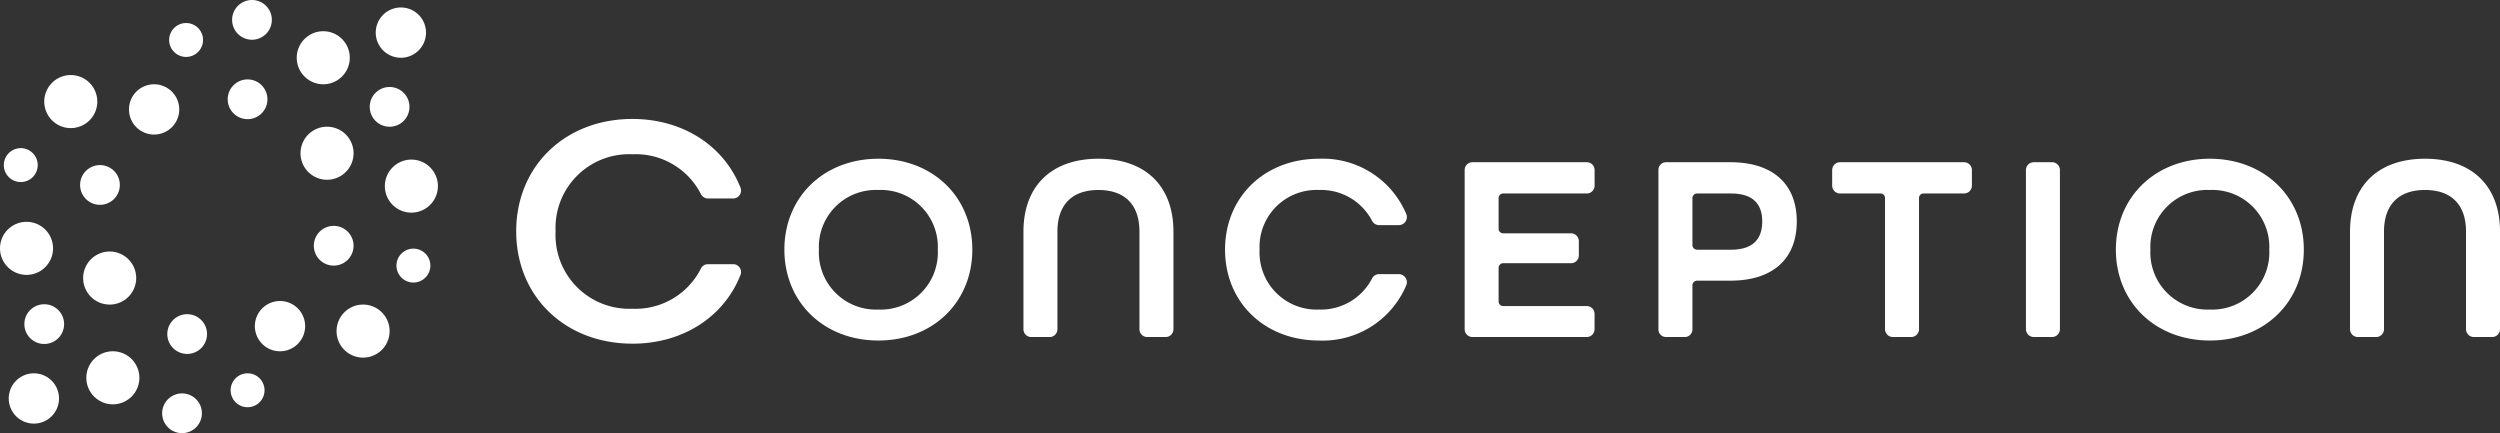
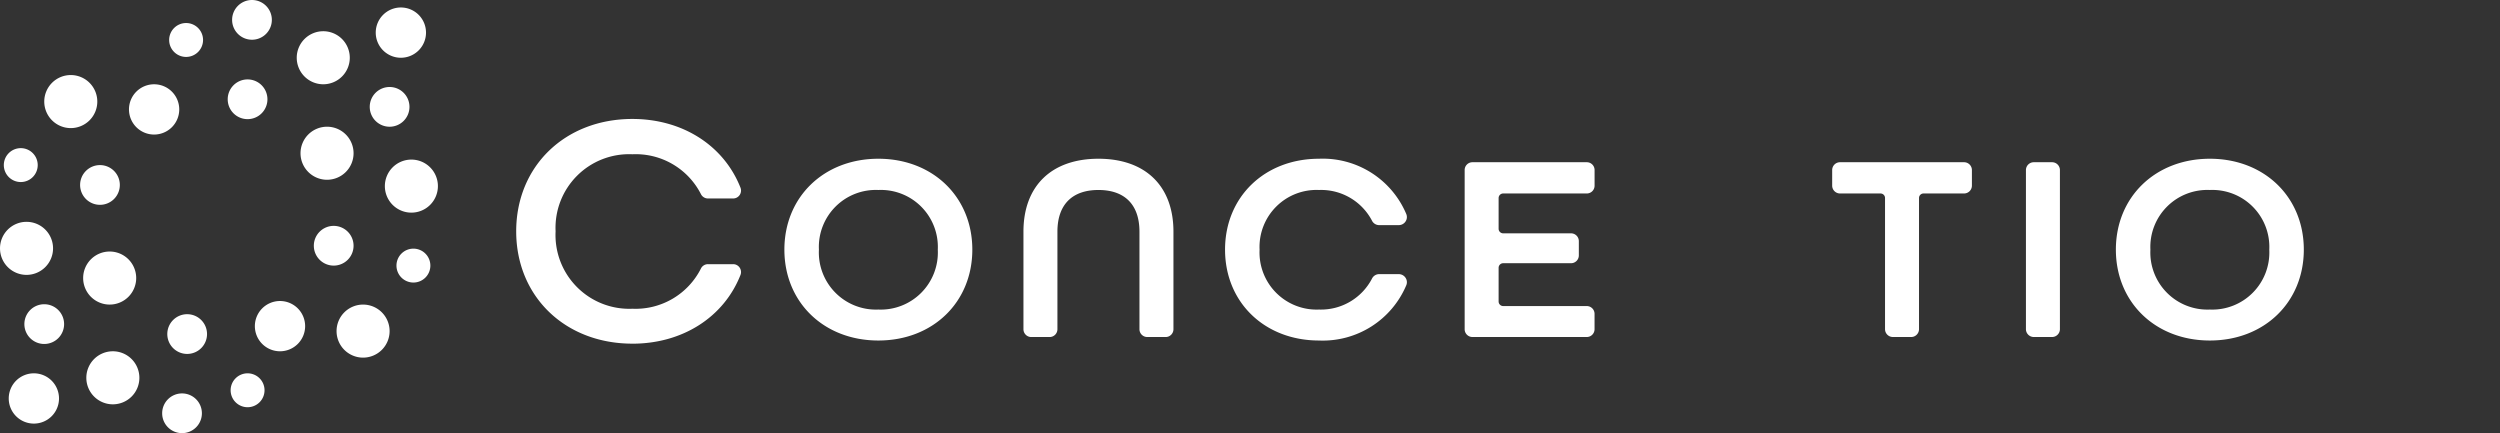
<svg xmlns="http://www.w3.org/2000/svg" id="Logo_Full_COlor" data-name="Logo Full COlor" width="240" height="41.582" viewBox="0 0 240 41.582">
  <rect x="0" y="0" width="240" height="41.582" fill="#333333" stroke="none" />
  <defs>
    <clipPath id="clip-path">
      <path id="Clip_38" data-name="Clip 38" d="M0,0H3.813V3.813H0Z" fill="none" />
    </clipPath>
    <clipPath id="clip-path-2">
-       <path id="Clip_69" data-name="Clip 69" d="M0,0H14.4V17.115H0Z" fill="none" />
+       <path id="Clip_69" data-name="Clip 69" d="M0,0H14.4H0Z" fill="none" />
    </clipPath>
  </defs>
  <path id="Fill_1" data-name="Fill 1" d="M5.093,2.546A2.546,2.546,0,1,1,2.546,0,2.546,2.546,0,0,1,5.093,2.546" transform="translate(4.248 7.205)" fill="#fff" />
  <path id="Fill_3" data-name="Fill 3" d="M5.093,2.546A2.546,2.546,0,1,1,2.546,0,2.546,2.546,0,0,1,5.093,2.546" transform="translate(28.486 2.998)" fill="#fff" />
  <path id="Fill_5" data-name="Fill 5" d="M5.093,2.546A2.546,2.546,0,1,1,2.546,0,2.546,2.546,0,0,1,5.093,2.546" transform="translate(36.946 15.321)" fill="#fff" />
  <path id="Fill_7" data-name="Fill 7" d="M5.093,2.546A2.546,2.546,0,1,1,2.546,0,2.546,2.546,0,0,1,5.093,2.546" transform="translate(32.309 29.24)" fill="#fff" />
  <path id="Fill_9" data-name="Fill 9" d="M5.093,2.546A2.546,2.546,0,1,1,2.546,0,2.546,2.546,0,0,1,5.093,2.546" transform="translate(8.287 33.723)" fill="#fff" />
  <path id="Fill_11" data-name="Fill 11" d="M5.093,2.546A2.546,2.546,0,1,1,2.546,0,2.546,2.546,0,0,1,5.093,2.546" transform="translate(7.982 24.147)" fill="#fff" />
  <path id="Fill_13" data-name="Fill 13" d="M5.093,2.546A2.546,2.546,0,1,1,2.546,0,2.546,2.546,0,0,1,5.093,2.546" transform="translate(0 21.296)" fill="#fff" />
  <path id="Fill_15" data-name="Fill 15" d="M5.093,2.546A2.546,2.546,0,1,1,2.546,0,2.546,2.546,0,0,1,5.093,2.546" transform="translate(28.849 12.165)" fill="#fff" />
  <path id="Fill_17" data-name="Fill 17" d="M4.826,2.413A2.413,2.413,0,1,1,2.413,0,2.413,2.413,0,0,1,4.826,2.413" transform="translate(24.467 28.897)" fill="#fff" />
  <path id="Fill_19" data-name="Fill 19" d="M4.826,2.413A2.413,2.413,0,1,1,2.413,0,2.413,2.413,0,0,1,4.826,2.413" transform="translate(12.382 8.091)" fill="#fff" />
  <path id="Fill_21" data-name="Fill 21" d="M4.826,2.413A2.413,2.413,0,1,1,2.413,0,2.413,2.413,0,0,1,4.826,2.413" transform="translate(0.839 35.839)" fill="#fff" />
  <path id="Fill_23" data-name="Fill 23" d="M4.826,2.413A2.413,2.413,0,1,1,2.413,0,2.413,2.413,0,0,1,4.826,2.413" transform="translate(36.071 0.718)" fill="#fff" />
  <path id="Fill_25" data-name="Fill 25" d="M3.813,1.907A1.907,1.907,0,1,1,1.907,0,1.907,1.907,0,0,1,3.813,1.907" transform="translate(22.284)" fill="#fff" />
  <path id="Fill_27" data-name="Fill 27" d="M3.813,1.907A1.907,1.907,0,1,1,1.907,0,1.907,1.907,0,0,1,3.813,1.907" transform="translate(21.861 7.624)" fill="#fff" />
  <path id="Fill_29" data-name="Fill 29" d="M3.813,1.907A1.907,1.907,0,1,1,1.907,0,1.907,1.907,0,0,1,3.813,1.907" transform="translate(35.496 8.352)" fill="#fff" />
  <path id="Fill_31" data-name="Fill 31" d="M3.813,1.907A1.907,1.907,0,1,1,1.907,0,1.907,1.907,0,0,1,3.813,1.907" transform="translate(7.691 15.849)" fill="#fff" />
  <path id="Fill_33" data-name="Fill 33" d="M3.813,1.907A1.907,1.907,0,1,1,1.907,0,1.907,1.907,0,0,1,3.813,1.907" transform="translate(16.062 30.163)" fill="#fff" />
  <path id="Fill_35" data-name="Fill 35" d="M3.813,1.907A1.907,1.907,0,1,1,1.907,0,1.907,1.907,0,0,1,3.813,1.907" transform="translate(30.129 21.684)" fill="#fff" />
  <g id="Group_39" data-name="Group 39" transform="translate(15.569 37.768)">
    <path id="Clip_38-2" data-name="Clip 38" d="M0,0H3.813V3.813H0Z" fill="none" />
    <g id="Group_39-2" data-name="Group 39" clip-path="url(#clip-path)">
      <path id="Fill_37" data-name="Fill 37" d="M3.813,1.907A1.907,1.907,0,1,1,1.907,0,1.907,1.907,0,0,1,3.813,1.907" fill="#fff" />
    </g>
  </g>
  <path id="Fill_40" data-name="Fill 40" d="M3.255,1.628A1.627,1.627,0,1,1,1.627,0,1.627,1.627,0,0,1,3.255,1.628" transform="translate(16.238 2.211)" fill="#fff" />
  <path id="Fill_42" data-name="Fill 42" d="M3.255,1.628A1.627,1.627,0,1,1,1.627,0,1.627,1.627,0,0,1,3.255,1.628" transform="translate(0.366 14.222)" fill="#fff" />
  <path id="Fill_44" data-name="Fill 44" d="M3.255,1.628A1.627,1.627,0,1,1,1.627,0,1.627,1.627,0,0,1,3.255,1.628" transform="translate(22.14 35.839)" fill="#fff" />
  <path id="Fill_46" data-name="Fill 46" d="M3.255,1.628A1.627,1.627,0,1,1,1.627,0,1.627,1.627,0,0,1,3.255,1.628" transform="translate(38.06 23.87)" fill="#fff" />
  <path id="Fill_48" data-name="Fill 48" d="M3.813,1.907A1.907,1.907,0,1,1,1.907,0,1.907,1.907,0,0,1,3.813,1.907" transform="translate(2.341 29.207)" fill="#fff" />
  <path id="Fill_50" data-name="Fill 50" d="M11.155,21.571C4.691,21.571,0,17.035,0,10.786S4.691,0,11.155,0c4.792,0,8.768,2.526,10.375,6.593a.762.762,0,0,1-.078.709.752.752,0,0,1-.631.332H18.416a.753.753,0,0,1-.675-.405,7.024,7.024,0,0,0-6.586-3.84,7.066,7.066,0,0,0-7.373,7.4,7.081,7.081,0,0,0,7.373,7.43,7.028,7.028,0,0,0,6.586-3.873.752.752,0,0,1,.675-.406h2.405a.751.751,0,0,1,.631.332.761.761,0,0,1,.078.709c-1.607,4.067-5.583,6.593-10.375,6.593" transform="translate(49.555 11.42)" fill="#fff" />
  <path id="Fill_52" data-name="Fill 52" d="M9.021,17.45C3.794,17.45,0,13.781,0,8.725S3.794,0,9.021,0s9.021,3.669,9.021,8.725S14.248,17.45,9.021,17.45ZM9.021,3A5.469,5.469,0,0,0,3.315,8.725a5.482,5.482,0,0,0,5.706,5.753,5.482,5.482,0,0,0,5.706-5.753A5.469,5.469,0,0,0,9.021,3Z" transform="translate(75.301 15.239)" fill="#fff" />
  <path id="Fill_54" data-name="Fill 54" d="M11.888,17.115a.749.749,0,0,1-.751-.744V7c0-2.58-1.4-4-3.937-4S3.262,4.419,3.262,7v9.372a.749.749,0,0,1-.751.744H.751A.749.749,0,0,1,0,16.371V7C0,2.616,2.691,0,7.2,0s7.2,2.616,7.2,7v9.372a.749.749,0,0,1-.751.744Z" transform="translate(98.251 15.239)" fill="#fff" />
  <path id="Fill_56" data-name="Fill 56" d="M9.021,17.45C3.794,17.45,0,13.78,0,8.725S3.794,0,9.021,0A8.7,8.7,0,0,1,17.4,5.313a.76.76,0,0,1-.078.718.781.781,0,0,1-.648.342H14.8a.767.767,0,0,1-.691-.421A5.514,5.514,0,0,0,9.021,3,5.469,5.469,0,0,0,3.315,8.725a5.482,5.482,0,0,0,5.706,5.753A5.52,5.52,0,0,0,14.11,11.5a.767.767,0,0,1,.692-.422h1.873a.781.781,0,0,1,.647.342.76.76,0,0,1,.079.719,8.7,8.7,0,0,1-8.38,5.312" transform="translate(117.605 15.239)" fill="#fff" />
  <path id="Fill_58" data-name="Fill 58" d="M.751,16.779A.748.748,0,0,1,0,16.036V.743A.748.748,0,0,1,.751,0H11.722a.748.748,0,0,1,.751.743V2.254A.748.748,0,0,1,11.722,3H3.7a.439.439,0,0,0-.44.436V6.39a.439.439,0,0,0,.44.436h6.51a.748.748,0,0,1,.751.743V8.952a.748.748,0,0,1-.751.743H3.7a.439.439,0,0,0-.44.436v3.241a.439.439,0,0,0,.44.436h8.019a.748.748,0,0,1,.751.743v1.485a.748.748,0,0,1-.751.743Z" transform="translate(140.607 15.574)" fill="#fff" />
-   <path id="Fill_60" data-name="Fill 60" d="M2.533,16.78H.73A.727.727,0,0,1,0,16.057V.723A.727.727,0,0,1,.73,0H6.913c4.046,0,6.367,2.072,6.367,5.685S10.959,11.37,6.913,11.37h-3.2a.45.45,0,0,0-.451.447v4.24A.727.727,0,0,1,2.533,16.78ZM3.713,3a.449.449,0,0,0-.451.446V7.951a.45.45,0,0,0,.451.447H6.965c1.99,0,3-.913,3-2.713C9.965,3.9,8.956,3,6.965,3Z" transform="translate(159.21 15.574)" fill="#fff" />
  <path id="Fill_62" data-name="Fill 62" d="M5.831,16.779a.754.754,0,0,1-.757-.749V3.428A.433.433,0,0,0,4.639,3H.757A.754.754,0,0,1,0,2.249V.749A.754.754,0,0,1,.757,0h11.9a.754.754,0,0,1,.757.749v1.5A.754.754,0,0,1,12.653,3H8.771a.433.433,0,0,0-.435.431v12.6a.754.754,0,0,1-.757.749Z" transform="translate(175.889 15.574)" fill="#fff" />
  <path id="Fill_64" data-name="Fill 64" d="M.757,16.779A.754.754,0,0,1,0,16.03V.749A.754.754,0,0,1,.757,0H2.505a.754.754,0,0,1,.757.749V16.03a.754.754,0,0,1-.757.749Z" transform="translate(194.49 15.574)" fill="#fff" />
  <path id="Fill_66" data-name="Fill 66" d="M9.021,17.45C3.794,17.45,0,13.781,0,8.725S3.794,0,9.021,0s9.021,3.669,9.021,8.725S14.248,17.45,9.021,17.45ZM9.021,3A5.469,5.469,0,0,0,3.315,8.725a5.482,5.482,0,0,0,5.706,5.753,5.482,5.482,0,0,0,5.706-5.753A5.469,5.469,0,0,0,9.021,3Z" transform="translate(203.124 15.239)" fill="#fff" />
  <g id="Group_70" data-name="Group 70" transform="translate(225.602 15.239)">
    <path id="Clip_69-2" data-name="Clip 69" d="M0,0H14.4V17.115H0Z" fill="none" />
    <g id="Group_70-2" data-name="Group 70" clip-path="url(#clip-path-2)">
      <path id="Fill_68" data-name="Fill 68" d="M11.893,17.115a.754.754,0,0,1-.757-.749V7c0-2.58-1.4-4-3.937-4S3.262,4.419,3.262,7v9.366a.754.754,0,0,1-.757.749H.757A.754.754,0,0,1,0,16.365V7C0,2.616,2.691,0,7.2,0s7.2,2.616,7.2,7v9.366a.754.754,0,0,1-.757.749Z" fill="#fff" />
    </g>
  </g>
</svg>